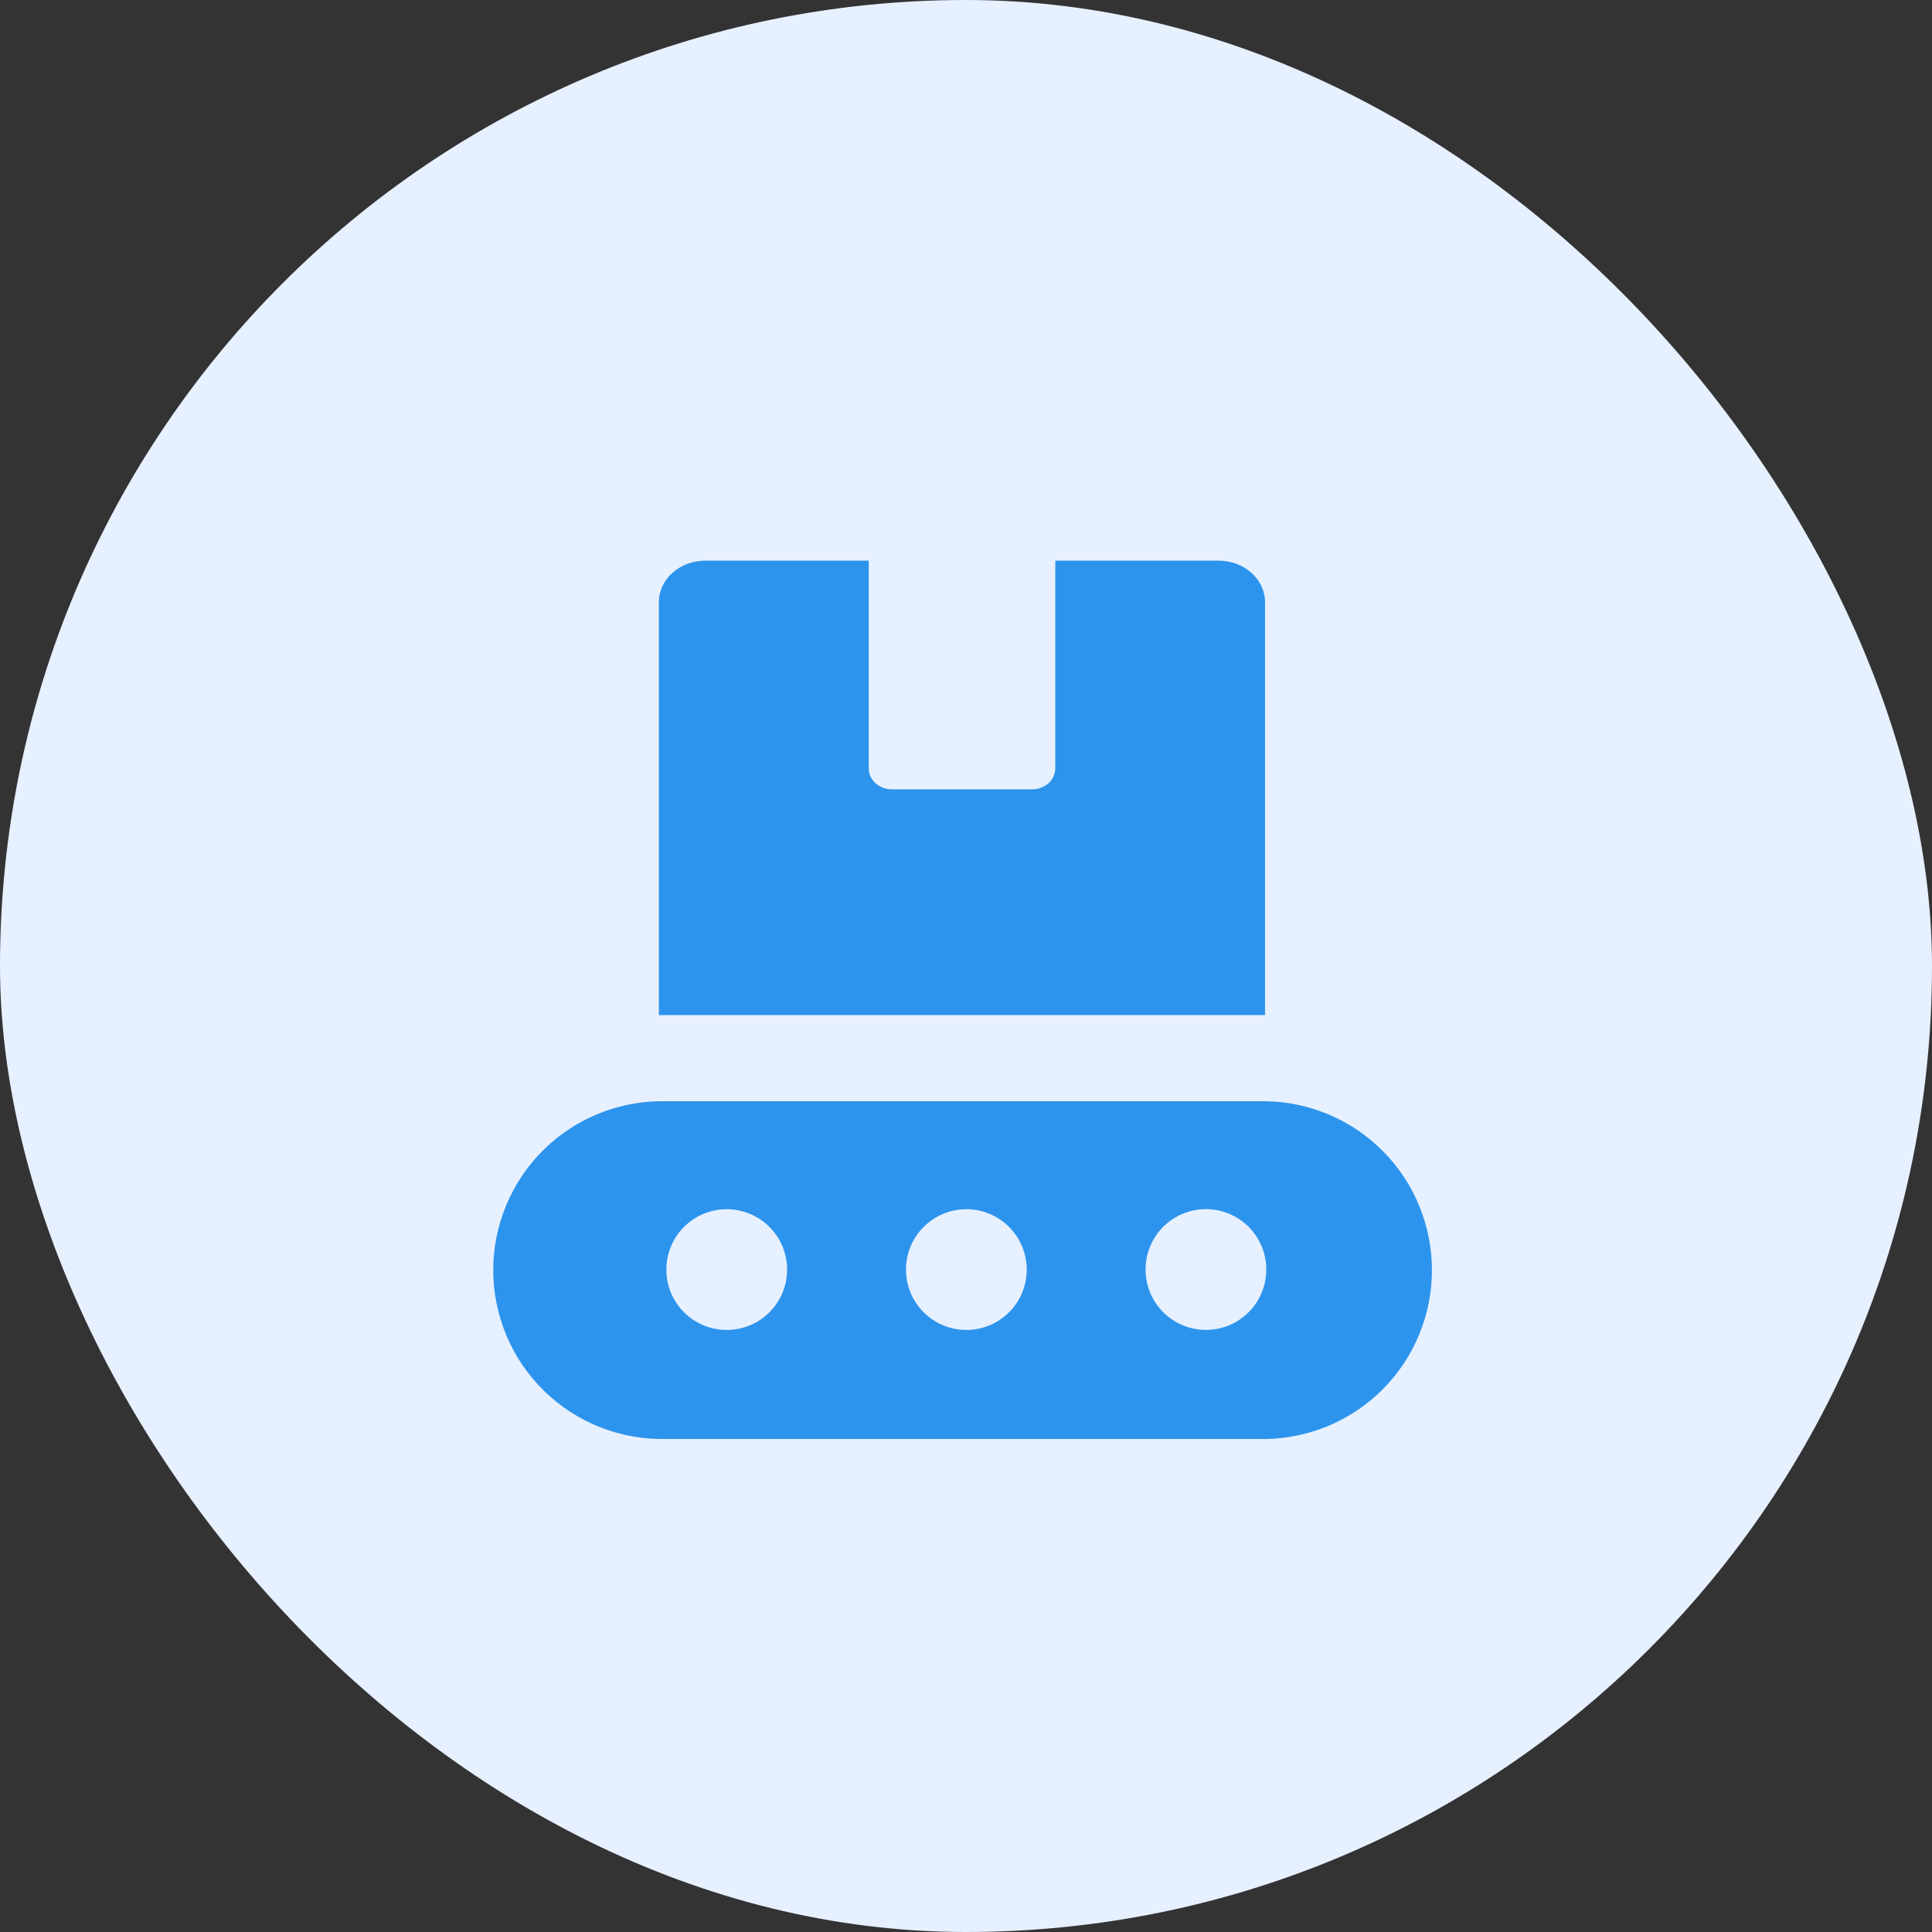
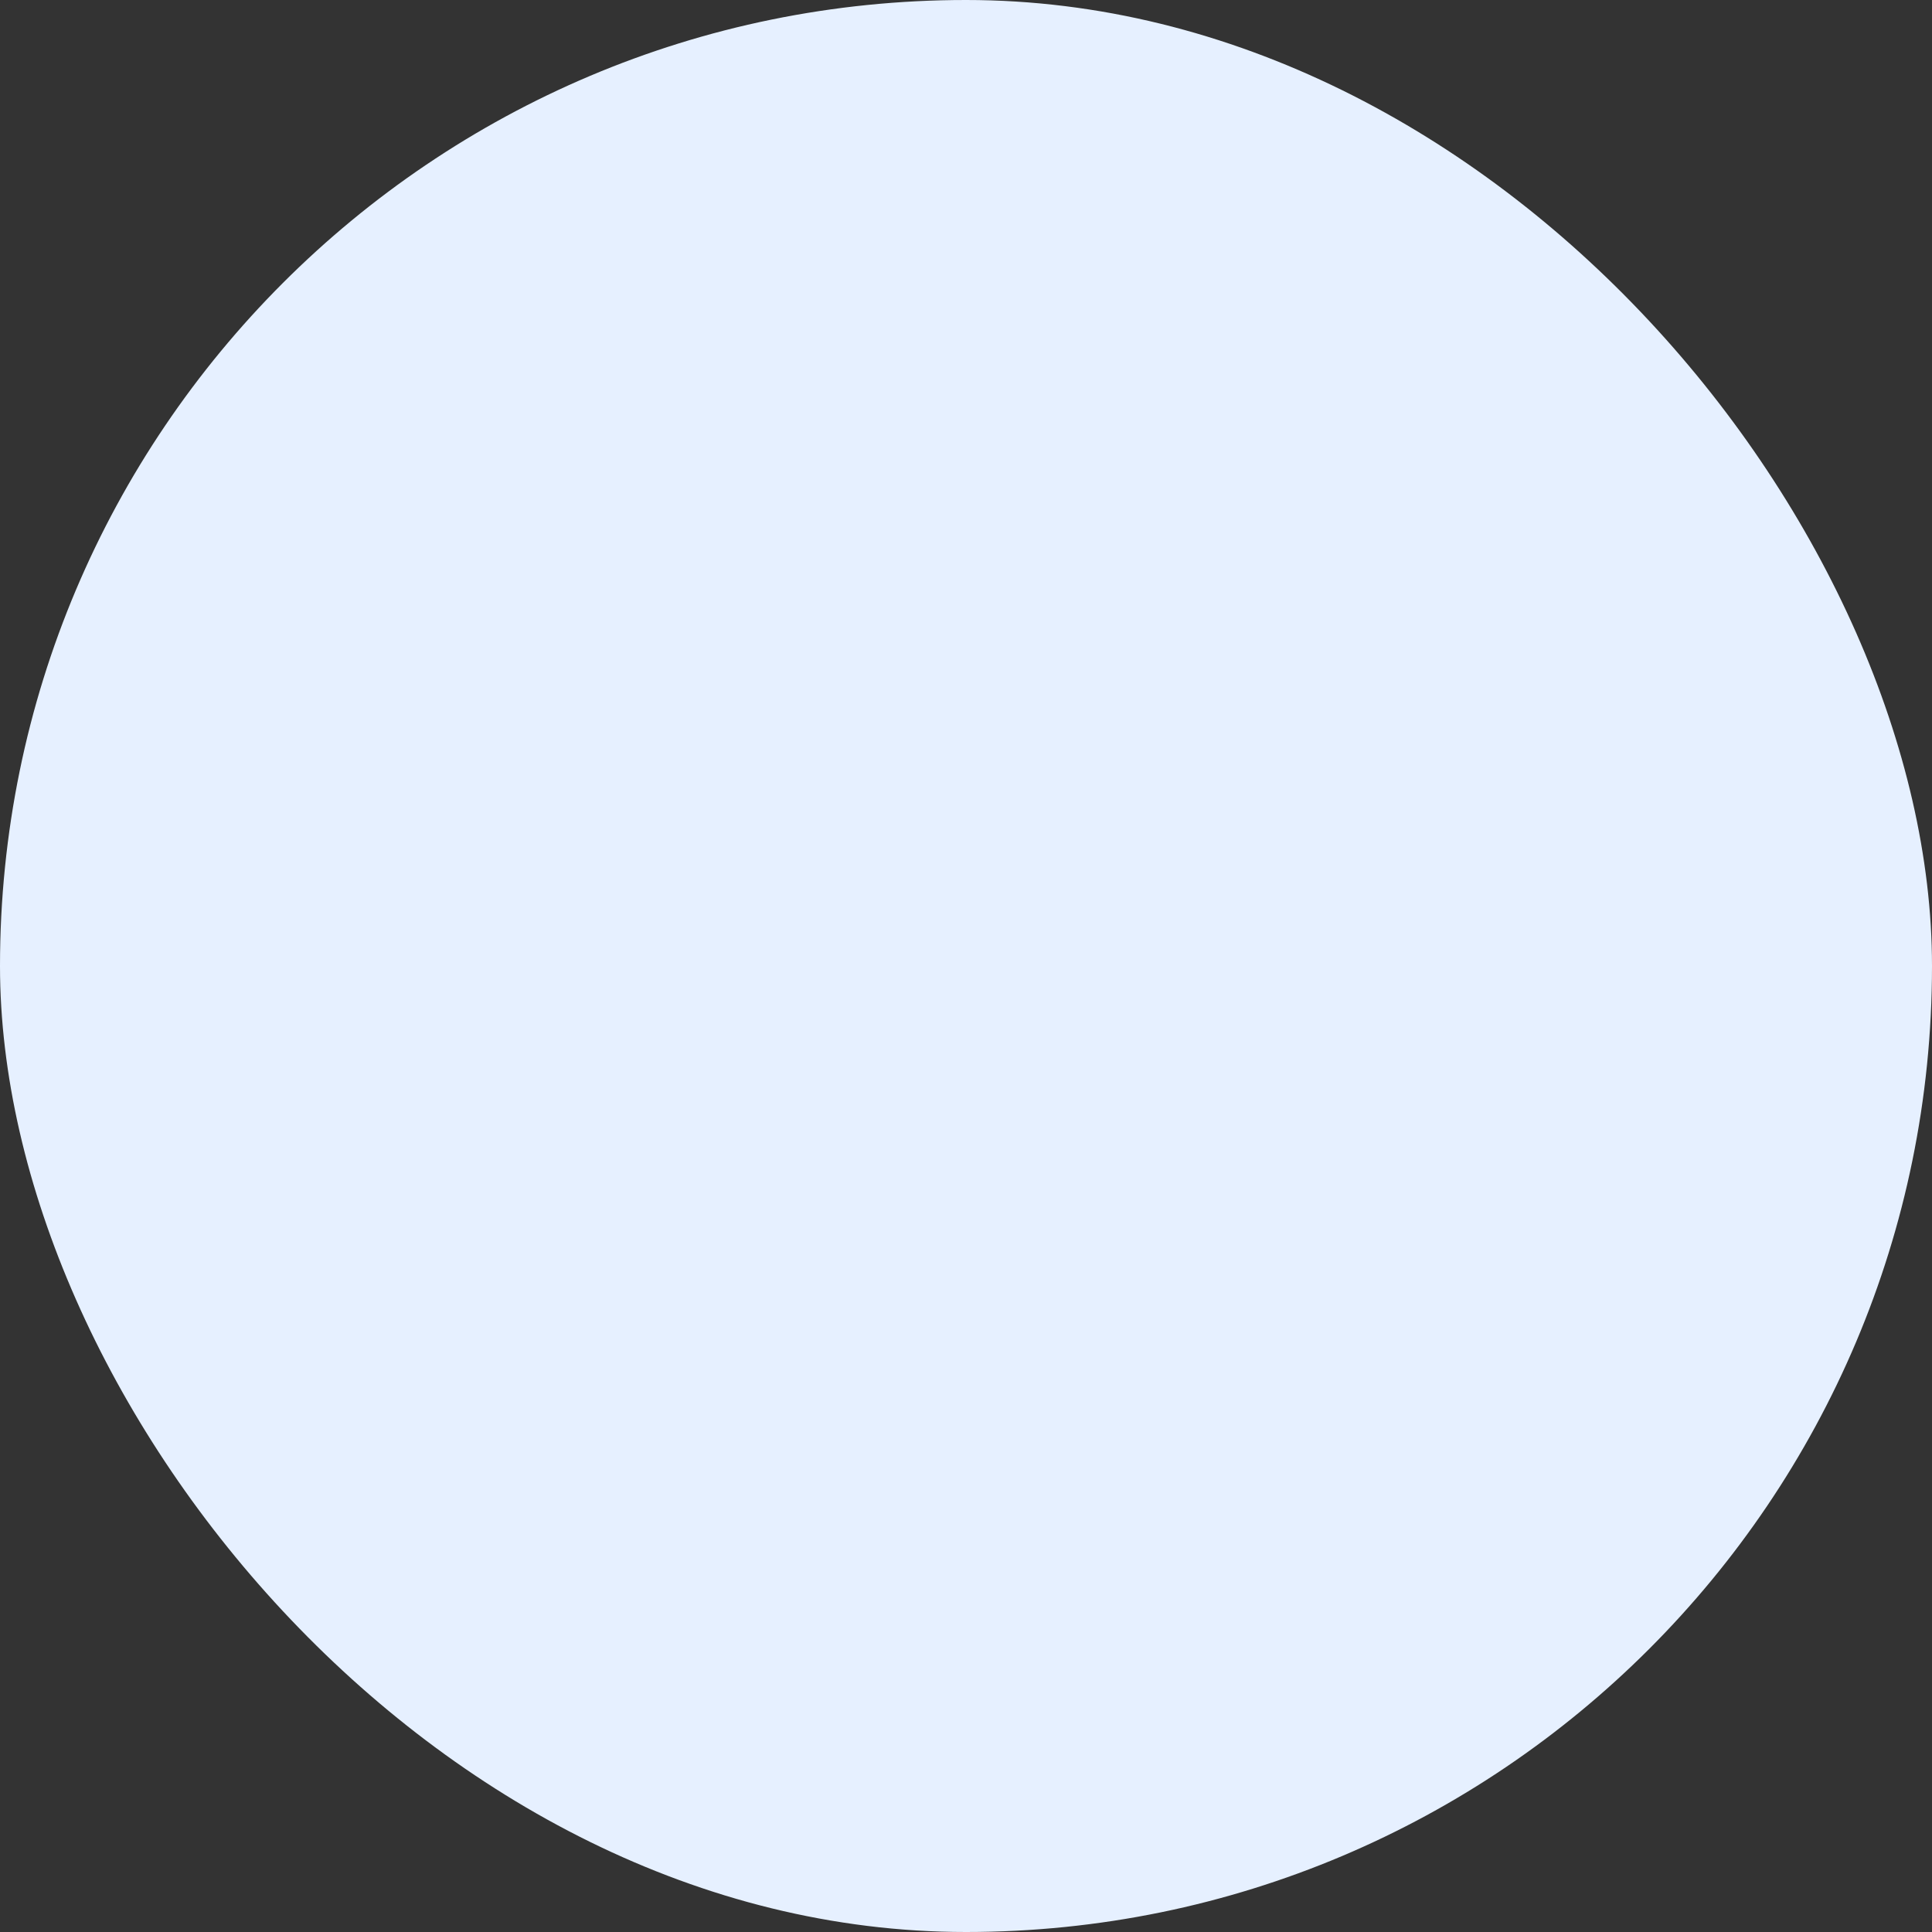
<svg xmlns="http://www.w3.org/2000/svg" width="60" height="60" viewBox="0 0 60 60" fill="none">
  <rect x="0" y="0" width="60" height="60" fill="#333333" stroke="none" />
  <rect width="60" height="60" rx="30" fill="#E6F0FF" />
-   <path fill-rule="evenodd" clip-rule="evenodd" d="M32.773 17.411H37.839C38.64 17.411 39.287 17.989 39.287 18.701V31.523H20.67L20.462 31.526V18.701C20.462 17.987 21.109 17.411 21.911 17.411H26.979V23.869C26.979 24.041 27.056 24.203 27.193 24.326C27.334 24.448 27.516 24.515 27.703 24.514H32.049C32.237 24.516 32.419 24.449 32.561 24.326C32.625 24.268 32.677 24.198 32.713 24.119C32.75 24.041 32.77 23.956 32.773 23.869V17.411ZM20.67 34.2H39.33C40.703 34.228 42.01 34.792 42.971 35.773C43.932 36.754 44.47 38.072 44.47 39.445C44.47 40.818 43.932 42.136 42.971 43.116C42.01 44.097 40.703 44.661 39.33 44.689H20.67C19.972 44.703 19.279 44.578 18.63 44.321C17.982 44.064 17.391 43.68 16.892 43.191C16.394 42.703 15.998 42.12 15.728 41.477C15.458 40.833 15.318 40.142 15.318 39.445C15.318 38.747 15.458 38.056 15.728 37.413C15.998 36.769 16.394 36.186 16.892 35.698C17.391 35.21 17.982 34.825 18.63 34.568C19.279 34.311 19.972 34.186 20.67 34.2ZM24.444 39.428C24.444 39.926 24.246 40.403 23.895 40.754C23.543 41.106 23.066 41.303 22.569 41.303C22.071 41.303 21.595 41.106 21.243 40.754C20.891 40.403 20.694 39.926 20.694 39.428C20.694 38.931 20.891 38.454 21.243 38.103C21.595 37.751 22.071 37.553 22.569 37.553C23.066 37.553 23.543 37.751 23.895 38.103C24.246 38.454 24.444 38.931 24.444 39.428ZM31.886 39.428C31.886 39.926 31.688 40.403 31.337 40.754C30.985 41.106 30.508 41.303 30.011 41.303C29.514 41.303 29.037 41.106 28.685 40.754C28.333 40.403 28.136 39.926 28.136 39.428C28.136 38.931 28.333 38.454 28.685 38.103C29.037 37.751 29.514 37.553 30.011 37.553C30.508 37.553 30.985 37.751 31.337 38.103C31.688 38.454 31.886 38.931 31.886 39.428ZM37.451 41.301C37.948 41.301 38.425 41.104 38.777 40.752C39.128 40.401 39.326 39.924 39.326 39.426C39.326 38.929 39.128 38.452 38.777 38.1C38.425 37.749 37.948 37.551 37.451 37.551C36.953 37.551 36.477 37.749 36.125 38.1C35.773 38.452 35.576 38.929 35.576 39.426C35.576 39.924 35.773 40.401 36.125 40.752C36.477 41.104 36.953 41.301 37.451 41.301Z" fill="#2D94ED" />
</svg>